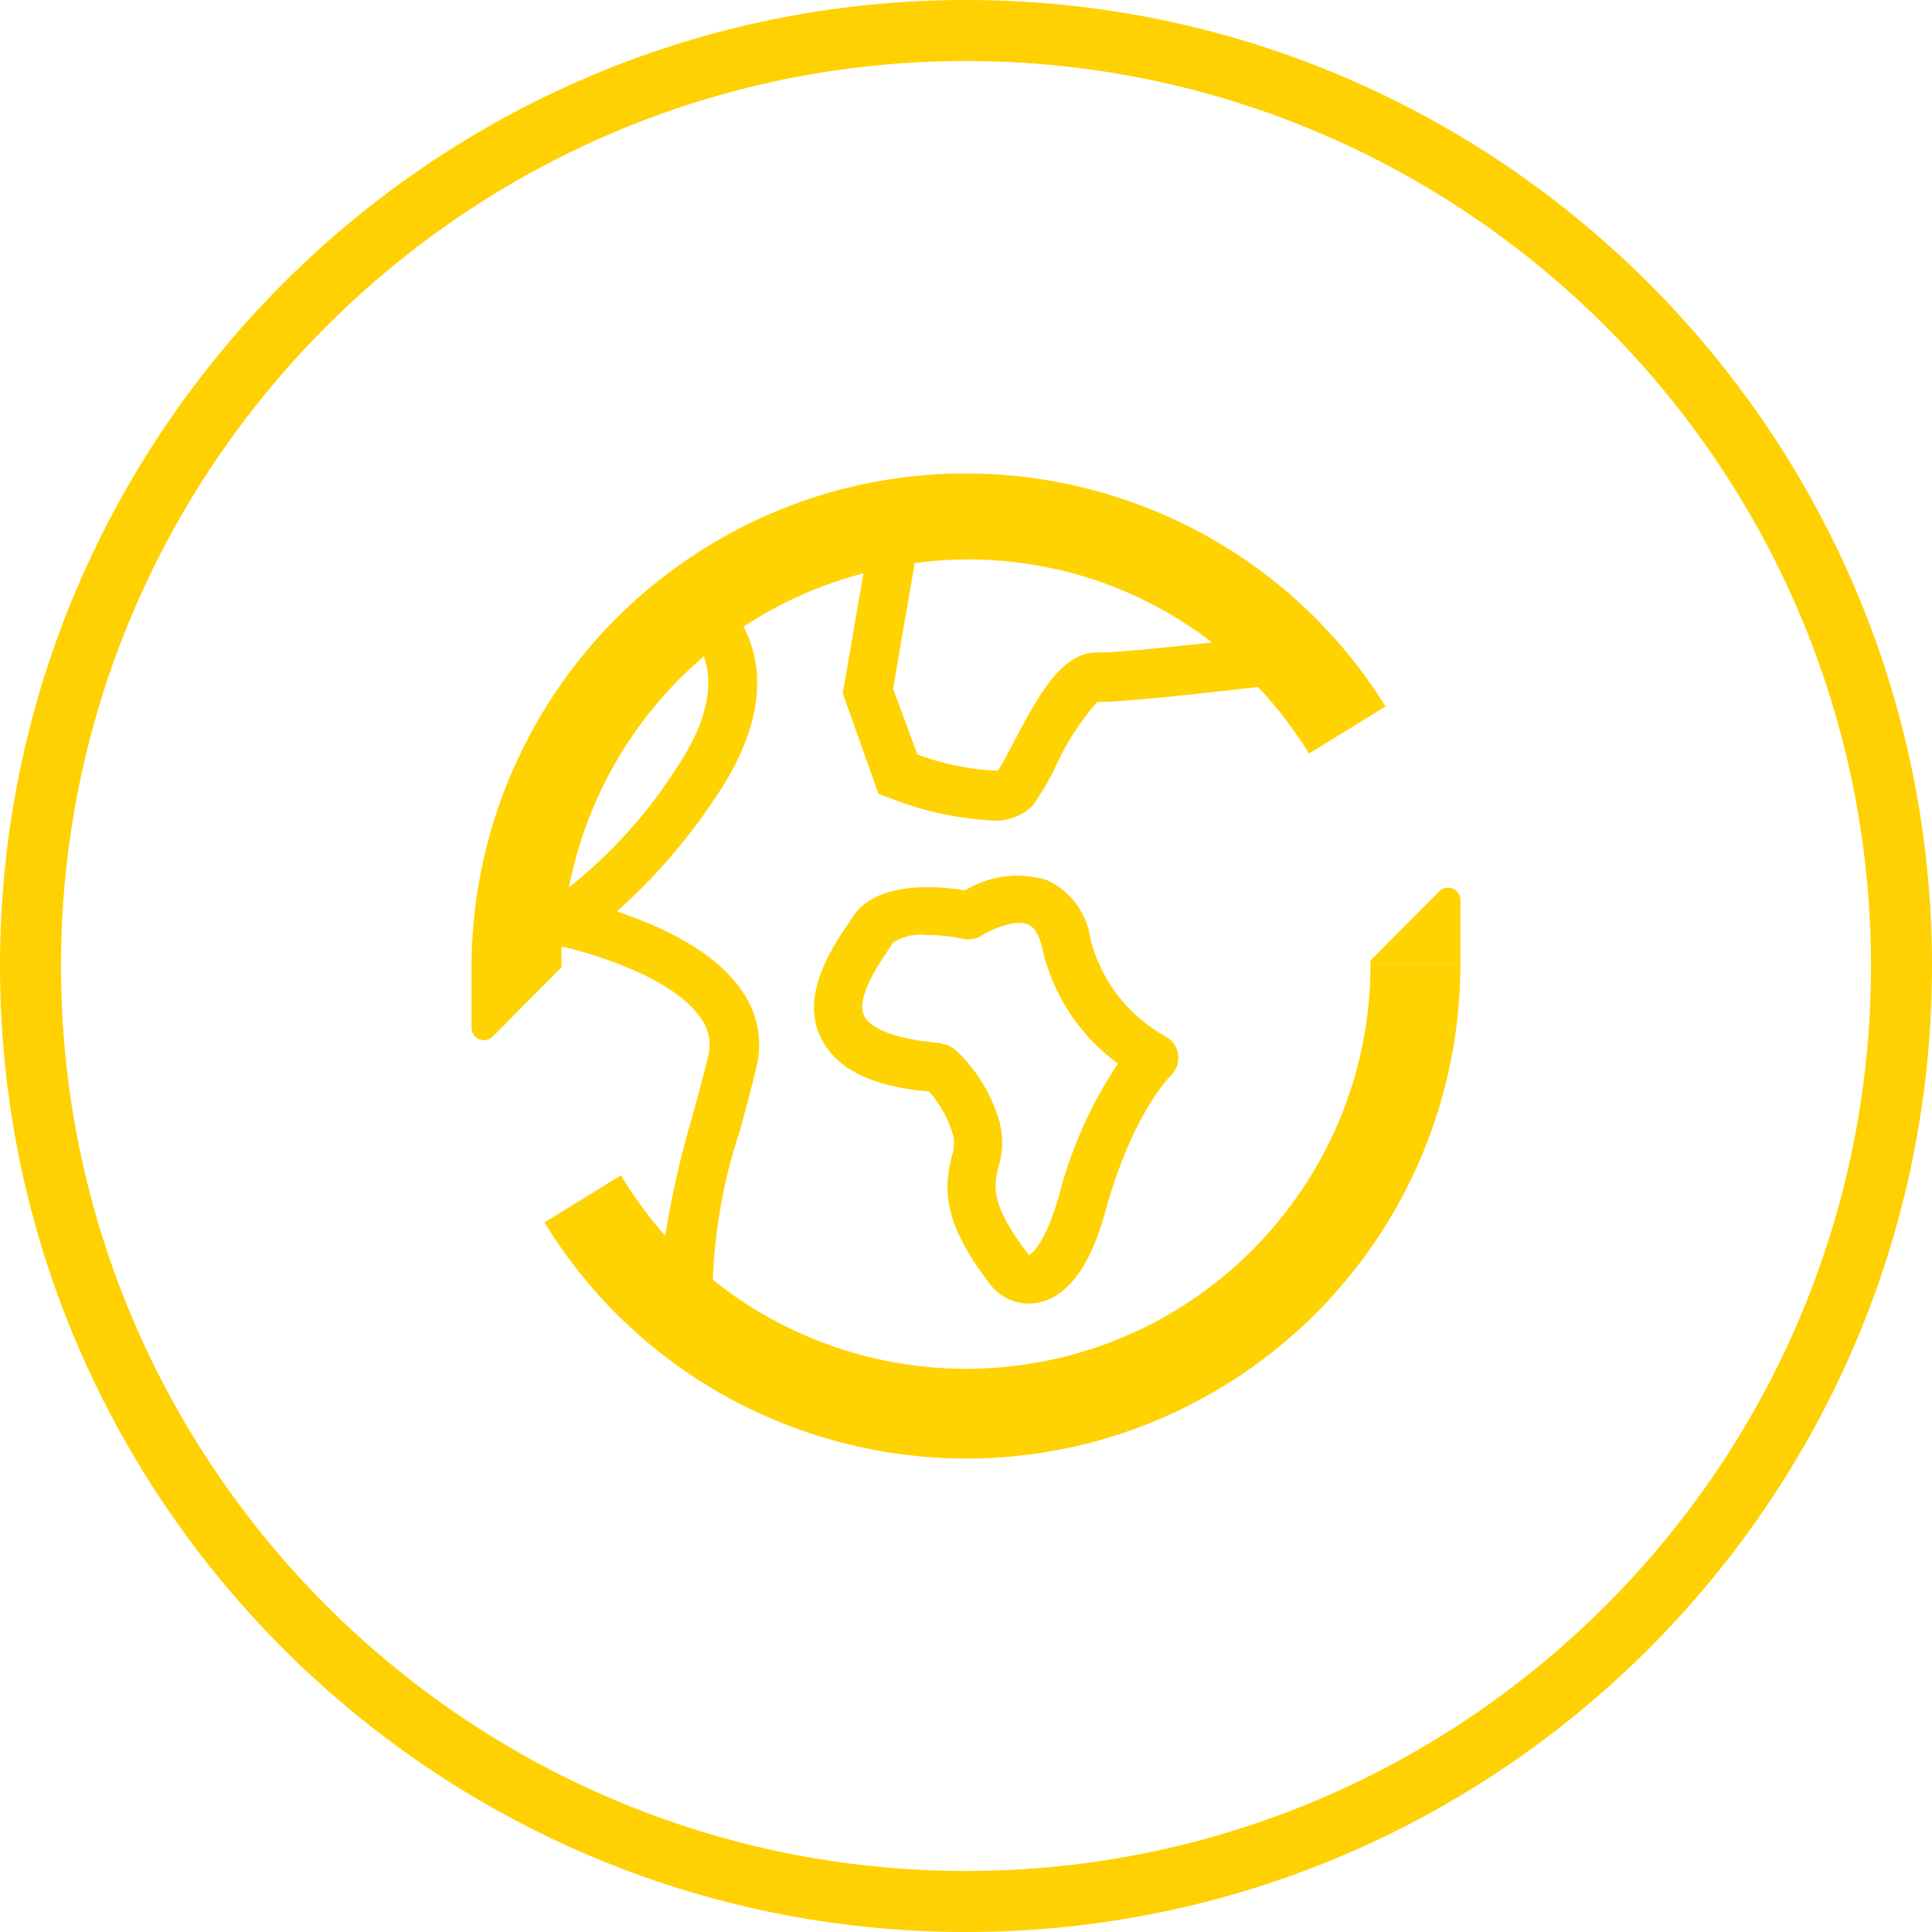
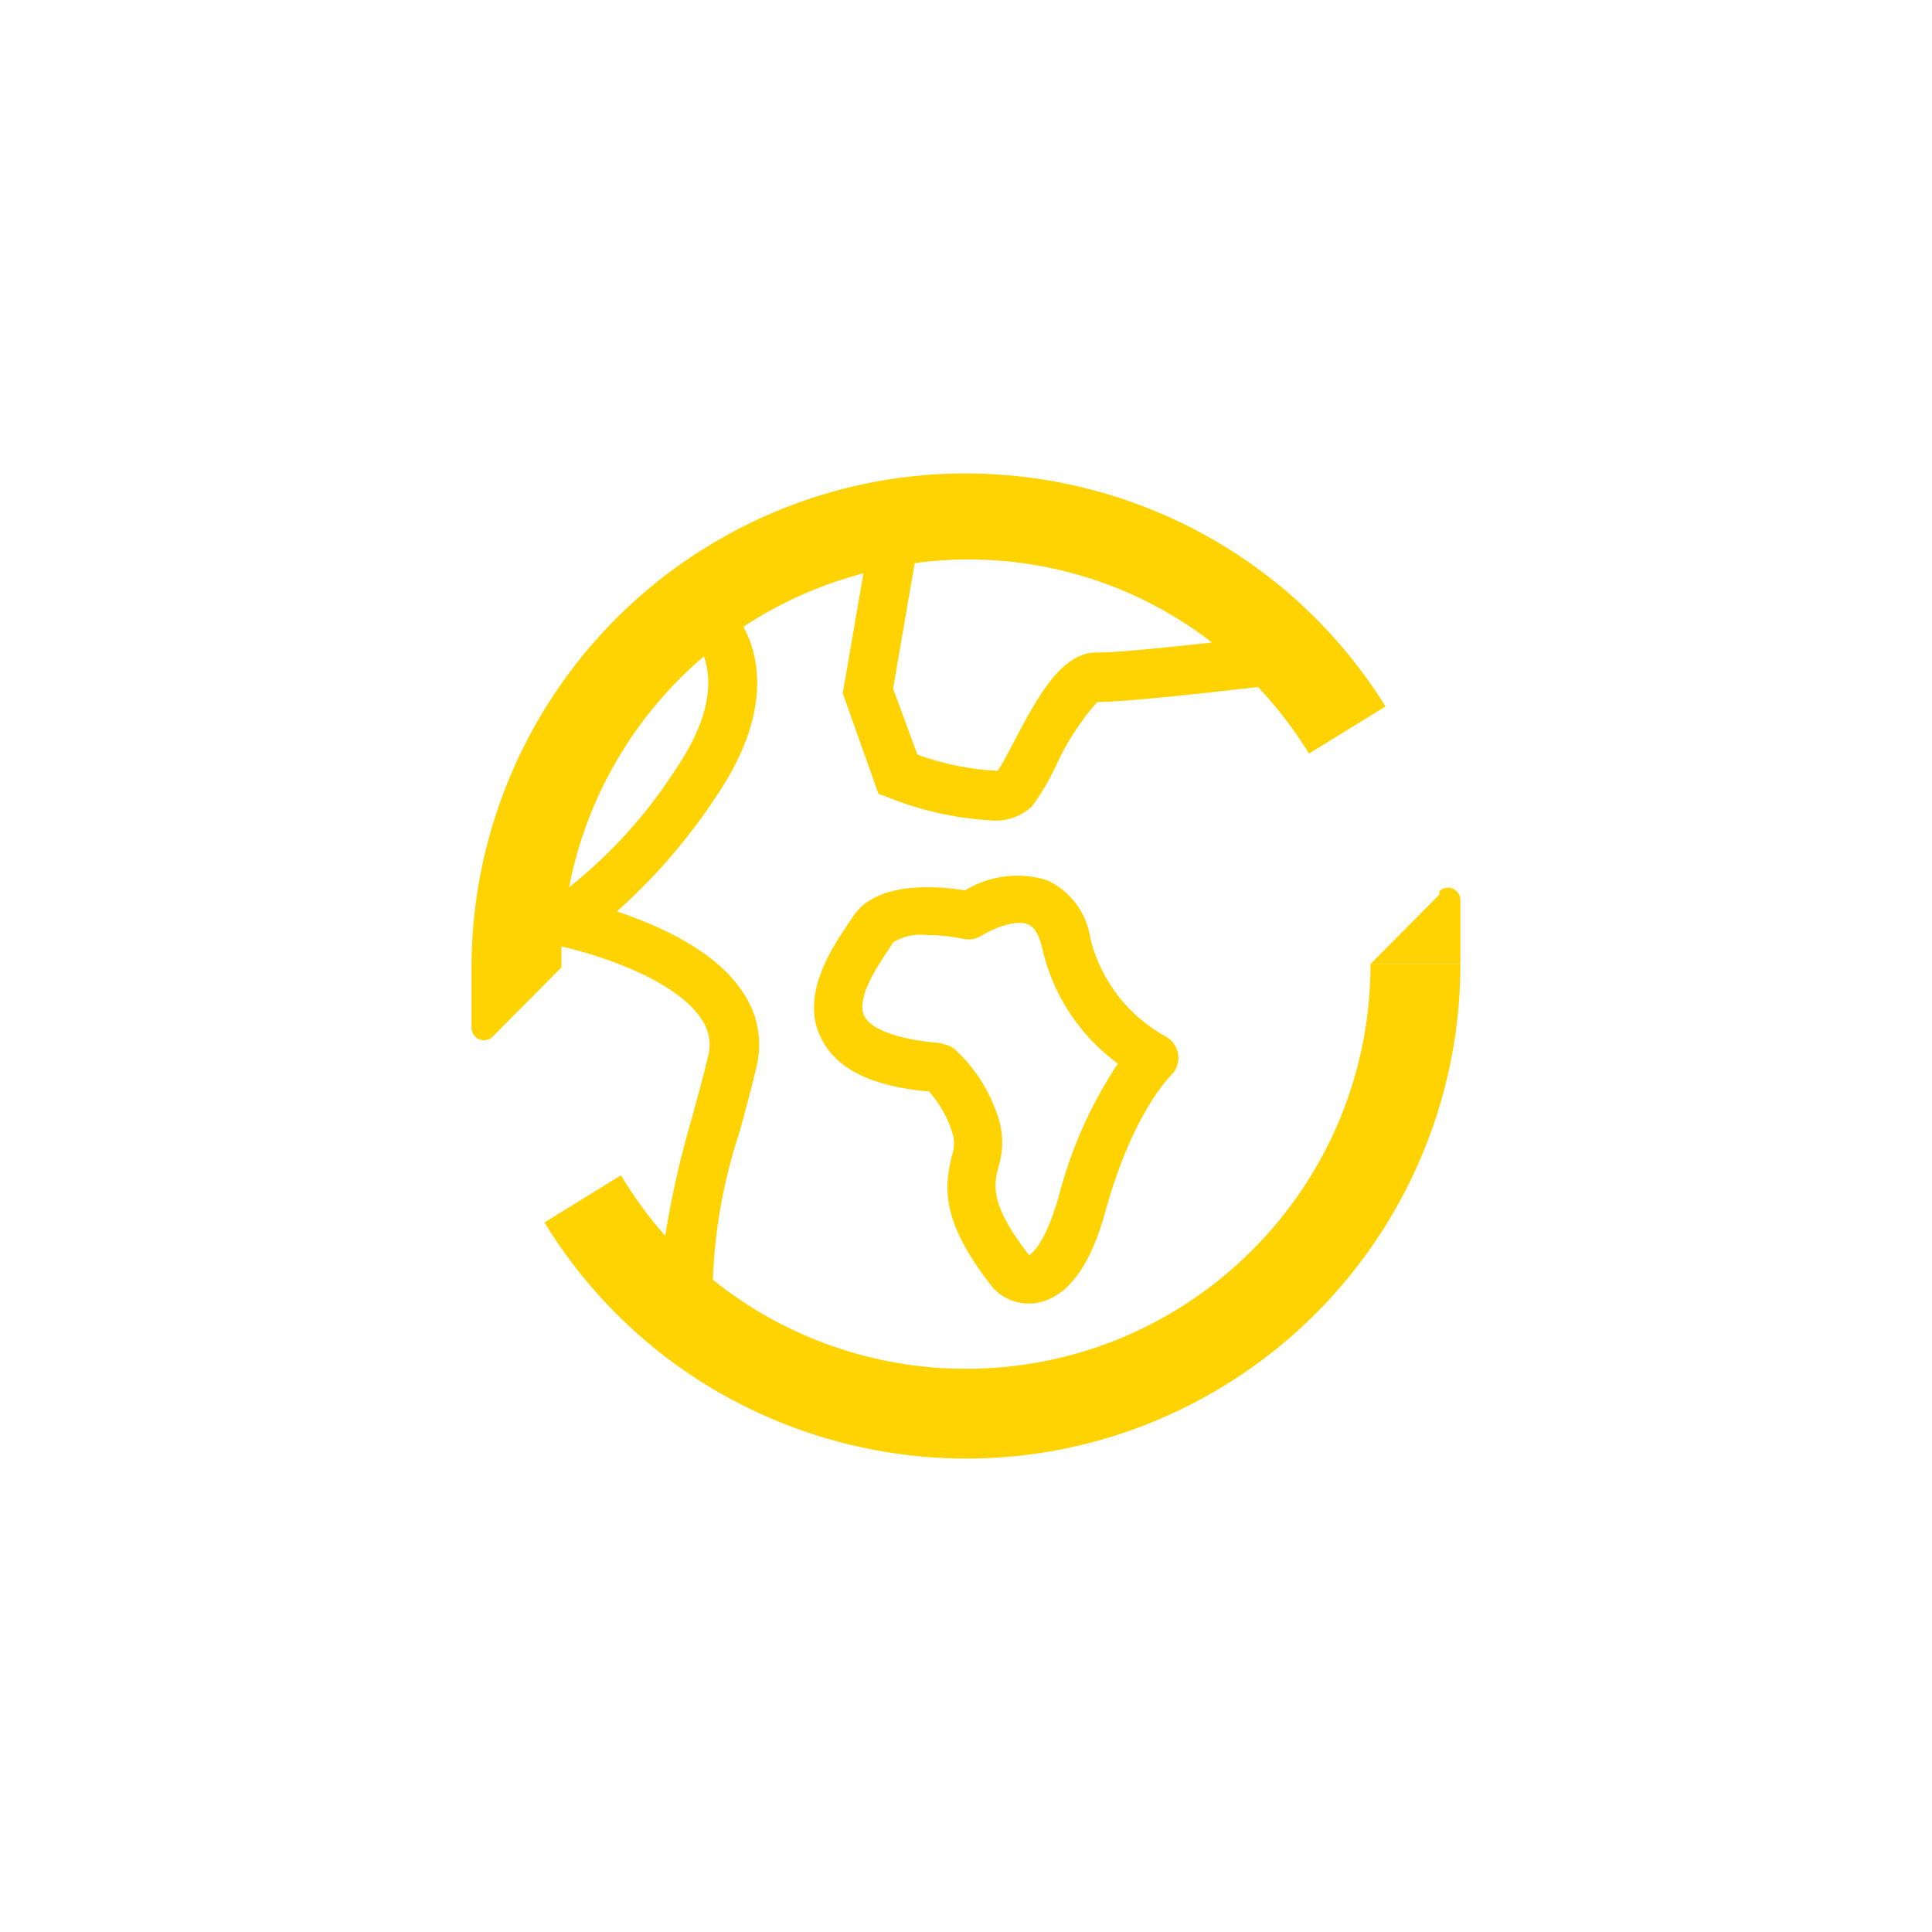
<svg xmlns="http://www.w3.org/2000/svg" id="Capa_1" data-name="Capa 1" viewBox="0 0 95 95">
  <defs>
    <style>
      .cls-1 {
        fill: #ffd201;
      }

      .cls-2 {
        fill: #ffd102;
      }
    </style>
  </defs>
-   <path class="cls-2" d="m47.5,95C21.309,95,0,73.691,0,47.5S21.309,0,47.5,0s47.5,21.309,47.5,47.5-21.309,47.5-47.5,47.5Zm0-92C22.962,3,3,22.963,3,47.5s19.962,44.5,44.5,44.5,44.5-19.963,44.5-44.5S72.038,3,47.5,3Z" />
  <g>
-     <path class="cls-1" d="m67.391,47.4h4.42v-3.142c-.001-.336-.275-.609-.611-.608-.161.001-.315.065-.429.178l-3.381,3.405v.167Z" />
+     <path class="cls-1" d="m67.391,47.4h4.42v-3.142c-.001-.336-.275-.609-.611-.608-.161.001-.315.065-.429.178v.167Z" />
    <path class="cls-1" d="m67.391,47.4c.009,10.986-8.889,19.899-19.875,19.907-4.533.004-8.93-1.54-12.465-4.377.093-2.487.539-4.95,1.326-7.311.287-1.051.573-2.103.813-3.13.316-1.254.086-2.582-.634-3.656-1.326-2.067-4.133-3.321-6.224-4.014,1.862-1.661,3.5-3.557,4.874-5.639,2.795-4.122,2.126-6.929,1.349-8.363,1.811-1.191,3.805-2.079,5.902-2.628l-1.016,5.902,1.756,4.946.525.191c1.587.634,3.265,1.009,4.97,1.111.753.078,1.504-.175,2.055-.693.467-.634.868-1.315,1.195-2.031.513-1.124,1.189-2.167,2.007-3.094h0c1.349,0,5.447-.454,7.909-.741.947,1.002,1.787,2.099,2.508,3.274l3.764-2.317c-7.102-11.396-22.096-14.877-33.492-7.775-7.064,4.402-11.385,12.114-11.452,20.438v3.142c.001.336.275.609.611.608.161-.001.315-.065.429-.178l3.381-3.405v-1.027c1.72.382,5.615,1.601,6.893,3.584.365.525.483,1.184.323,1.804-.239,1.003-.526,2.03-.801,3.046-.56,1.902-.999,3.837-1.314,5.794-.813-.924-1.54-1.92-2.175-2.975l-3.763,2.318c7.017,11.448,21.985,15.039,33.433,8.022,7.213-4.42,11.608-12.273,11.607-20.734h-4.42Zm-7.802-15.806c-2.389.263-4.707.49-5.495.49h-.191c-1.72,0-2.903,2.222-4.038,4.372-.275.514-.609,1.195-.812,1.446-1.348-.059-2.678-.33-3.943-.8l-1.195-3.237,1.063-6.177c5.201-.709,10.469.698,14.623,3.906m-31.623,12.042c.859-4.429,3.197-8.435,6.631-11.361.358.968.502,2.784-1.386,5.555-1.417,2.21-3.189,4.172-5.245,5.806" />
    <path class="cls-1" d="m48.91,63.397l.156.155c.619.512,1.454.677,2.222.442,1.338-.406,2.389-1.887,3.095-4.527,1.326-4.779,3.178-6.571,3.19-6.583.281-.268.415-.655.358-1.039-.056-.387-.296-.721-.645-.896-1.829-1.02-3.156-2.748-3.668-4.779-.17-1.266-.977-2.358-2.139-2.891-1.352-.418-2.818-.235-4.026.502-1.302-.215-4.372-.49-5.519,1.302l-.215.323c-.824,1.194-2.389,3.584-1.349,5.627.716,1.47,2.389,2.389,5.316,2.64.561.632.969,1.384,1.194,2.198.062.336.033.683-.084,1.004-.382,1.577-.513,3.274,2.115,6.559m-2.604-12.138c-2.964-.239-3.656-1.015-3.812-1.338-.418-.872.669-2.485,1.195-3.262l.227-.358c.5-.308,1.091-.434,1.673-.358.607-.001,1.211.063,1.804.191.311.061.633-.003.896-.179.442-.275,1.613-.813,2.258-.538.323.132.561.538.705,1.195.517,2.27,1.837,4.276,3.715,5.651-1.327,1.996-2.308,4.201-2.903,6.522-.681,2.39-1.35,2.82-1.457,2.903-1.96-2.509-1.732-3.429-1.518-4.325.228-.707.253-1.465.072-2.186-.379-1.373-1.132-2.614-2.175-3.584-.189-.169-.427-.274-.68-.299" />
  </g>
</svg>